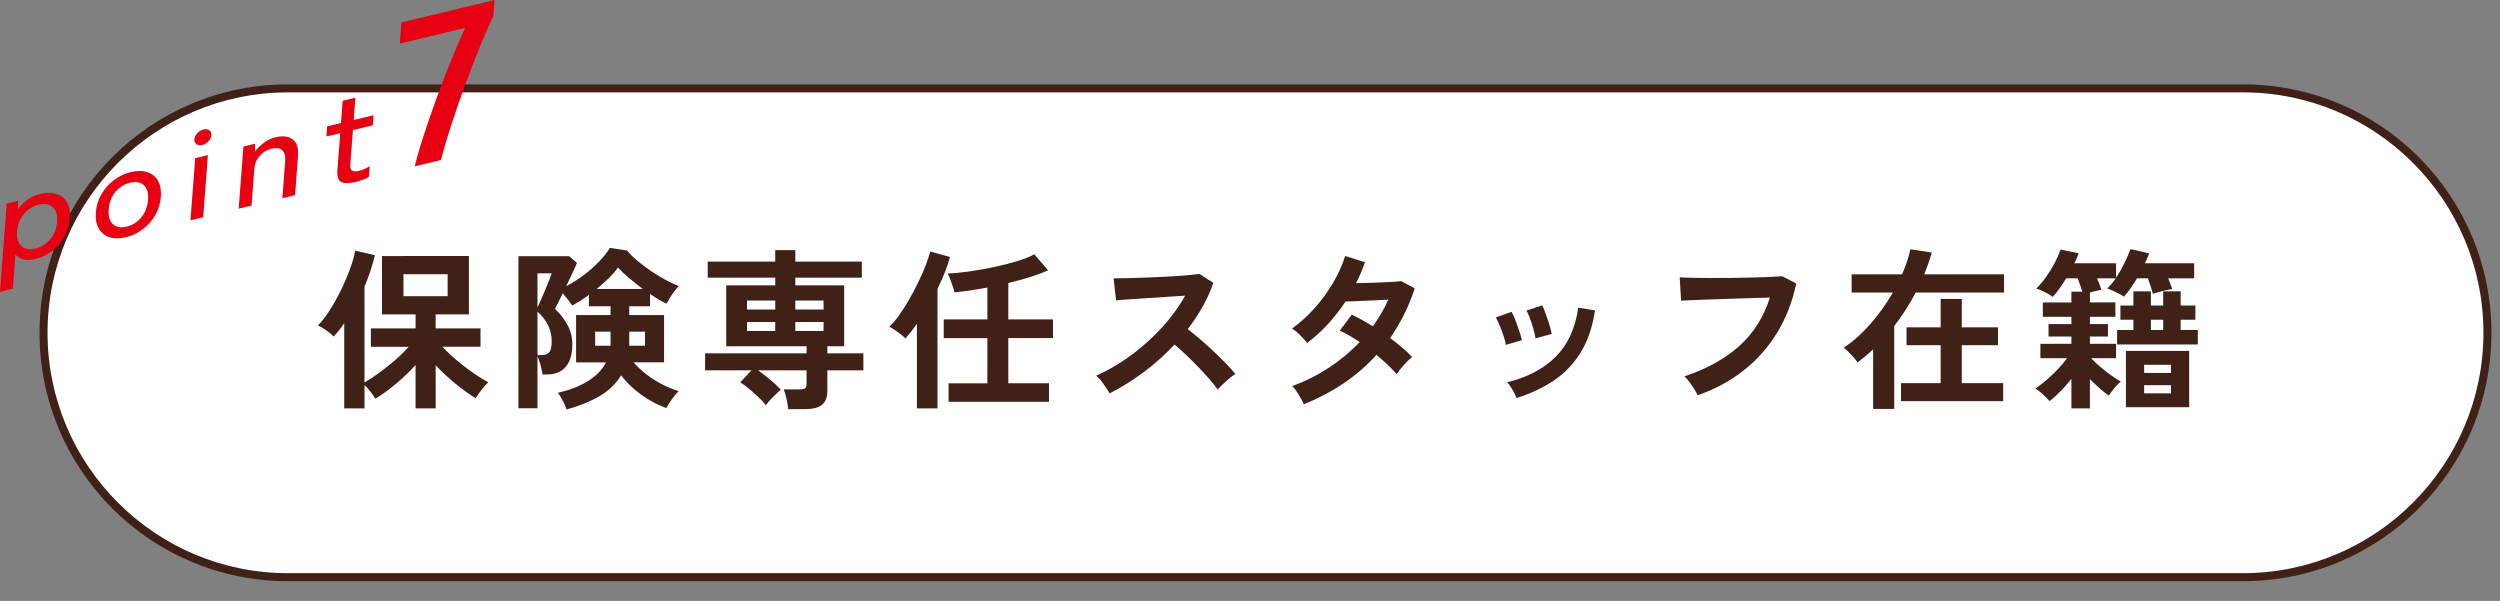
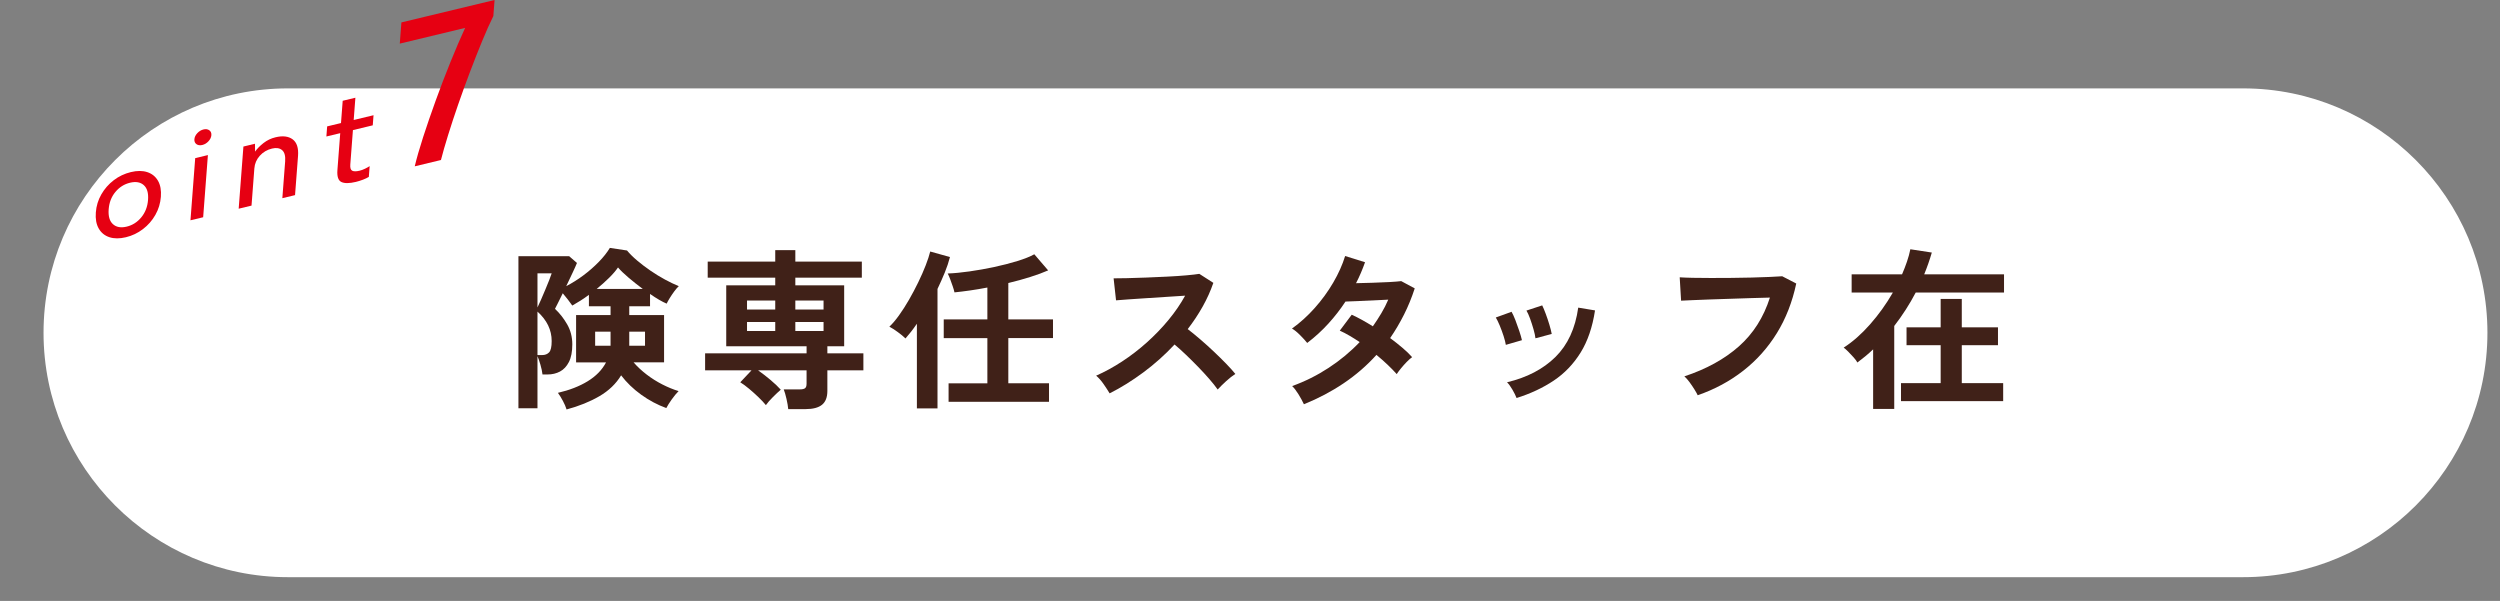
<svg xmlns="http://www.w3.org/2000/svg" version="1.1" id="レイヤー_1" x="0px" y="0px" width="312px" height="75px" viewBox="0 0 312 75" enable-background="new 0 0 312 75" xml:space="preserve">
  <rect x="0" y="0" width="312" height="75" fill="#808080" stroke="none" />
  <g>
    <g>
      <path fill="#FFFFFF" d="M35.92,72.031c-16.811,0-30.487-13.683-30.487-30.5c0-16.818,13.677-30.5,30.487-30.5h244.025    c16.811,0,30.487,13.682,30.487,30.5c0,16.817-13.677,30.5-30.487,30.5H35.92z" />
-       <path fill="#402118" d="M279.945,11.531c16.535,0,29.987,13.458,29.987,30s-13.452,30-29.987,30H35.92    c-16.535,0-29.987-13.458-29.987-30s13.452-30,29.987-30H279.945 M279.945,10.531H35.92c-17.114,0-30.987,13.88-30.987,31    c0,17.121,13.874,31,30.987,31h244.025c17.115,0,30.987-13.879,30.987-31C310.933,24.411,297.061,10.531,279.945,10.531    L279.945,10.531z" />
    </g>
    <g>
      <g>
-         <path fill="#402118" d="M42.959,50.97V40.337c-0.216,0.317-0.432,0.612-0.648,0.887c-0.216,0.273-0.439,0.533-0.67,0.777     c-0.23-0.244-0.533-0.5-0.907-0.767c-0.375-0.267-0.728-0.472-1.059-0.616c0.504-0.504,1.008-1.156,1.513-1.956     c0.504-0.8,0.976-1.653,1.415-2.561c0.439-0.908,0.811-1.787,1.113-2.637c0.303-0.851,0.504-1.578,0.605-2.183l2.463,0.562     c-0.144,0.62-0.324,1.261-0.54,1.924c-0.216,0.662-0.469,1.332-0.756,2.01v11.951c0.532-0.303,1.138-0.699,1.814-1.188     c0.678-0.49,1.348-1.023,2.011-1.6c0.662-0.576,1.224-1.131,1.686-1.664h-4.712v-2.291h5.576v-1.75h-4.192v-7.283H58.52v7.283     H54.37v1.75h5.598v2.291h-4.755c0.375,0.403,0.807,0.825,1.297,1.265c0.489,0.439,1.001,0.86,1.534,1.264     s1.052,0.771,1.557,1.103c0.504,0.331,0.95,0.598,1.34,0.8c-0.274,0.245-0.559,0.562-0.854,0.95     c-0.295,0.39-0.536,0.735-0.724,1.038c-0.792-0.476-1.636-1.081-2.528-1.815c-0.894-0.735-1.715-1.499-2.464-2.291v5.381h-2.507     v-5.424c-0.734,0.821-1.553,1.606-2.453,2.355s-1.754,1.369-2.561,1.858c-0.159-0.26-0.364-0.551-0.616-0.875     s-0.501-0.602-0.745-0.832v2.917H42.959z M50.351,36.966h5.511v-2.745h-5.511V36.966z" />
        <path fill="#402118" d="M70.708,51.1c-0.101-0.332-0.256-0.691-0.465-1.08c-0.209-0.39-0.414-0.721-0.615-0.994     c1.44-0.332,2.68-0.814,3.717-1.448s1.801-1.419,2.291-2.355h-3.739v-5.9h4.301v-1.103h-2.701v-1.426     c-0.346,0.259-0.695,0.501-1.048,0.724c-0.354,0.224-0.695,0.429-1.026,0.616c-0.13-0.188-0.311-0.433-0.541-0.734     c-0.23-0.303-0.446-0.569-0.648-0.8c-0.201,0.418-0.393,0.803-0.572,1.156c-0.181,0.353-0.313,0.615-0.399,0.788     c0.575,0.533,1.08,1.175,1.513,1.924c0.432,0.749,0.648,1.585,0.648,2.507S71.281,44.631,71,45.178     c-0.281,0.548-0.652,0.944-1.113,1.189s-0.979,0.367-1.556,0.367h-0.627c-0.043-0.375-0.13-0.781-0.259-1.222     c-0.13-0.438-0.253-0.796-0.368-1.069v6.505H64.7V31.974h6.332l0.973,0.843c-0.115,0.288-0.299,0.699-0.551,1.231     c-0.253,0.533-0.516,1.088-0.789,1.664c0.749-0.389,1.47-0.843,2.161-1.361s1.325-1.073,1.901-1.664s1.038-1.174,1.384-1.75     l2.14,0.324c0.331,0.403,0.752,0.82,1.264,1.253s1.066,0.854,1.664,1.265c0.598,0.41,1.203,0.781,1.815,1.112     c0.612,0.332,1.186,0.605,1.719,0.821c-0.173,0.159-0.36,0.375-0.562,0.648c-0.202,0.274-0.389,0.552-0.562,0.832     c-0.173,0.281-0.303,0.516-0.389,0.702c-0.274-0.114-0.592-0.276-0.951-0.485c-0.36-0.209-0.735-0.45-1.124-0.725v1.534h-2.594     v1.103h4.345v5.9h-3.804c0.461,0.533,1.001,1.037,1.62,1.513c0.62,0.476,1.275,0.89,1.967,1.242     c0.691,0.354,1.369,0.631,2.031,0.832c-0.273,0.274-0.562,0.623-0.864,1.049c-0.303,0.425-0.525,0.781-0.67,1.069     c-1.109-0.403-2.157-0.962-3.145-1.675c-0.986-0.713-1.818-1.517-2.496-2.41c-0.634,1.053-1.538,1.921-2.712,2.604     C73.629,50.131,72.265,50.682,70.708,51.1z M67.077,38.37c0.13-0.259,0.281-0.59,0.454-0.994c0.173-0.402,0.35-0.817,0.529-1.242     c0.181-0.425,0.343-0.821,0.486-1.188c0.145-0.367,0.245-0.645,0.303-0.832h-1.772V38.37z M67.077,44.313h0.584     c0.36,0,0.648-0.111,0.864-0.335c0.216-0.223,0.324-0.694,0.324-1.415c0-1.384-0.591-2.608-1.772-3.675V44.313z M74.274,43.146     h1.923v-1.75h-1.923V43.146z M74.469,36.058h5.749c-0.62-0.461-1.215-0.933-1.783-1.415c-0.569-0.482-1.005-0.904-1.308-1.265     c-0.274,0.404-0.648,0.84-1.124,1.308C75.527,35.154,75.016,35.611,74.469,36.058z M78.531,43.146h1.967v-1.75h-1.967V43.146z" />
        <path fill="#402118" d="M98.371,51.057c-0.029-0.346-0.102-0.771-0.217-1.275s-0.23-0.9-0.346-1.188h2.032     c0.287,0,0.497-0.047,0.626-0.141c0.13-0.094,0.194-0.284,0.194-0.572v-1.664H94.61c0.489,0.346,1.001,0.742,1.534,1.188     s0.966,0.857,1.297,1.231c-0.273,0.23-0.602,0.537-0.983,0.919c-0.382,0.381-0.674,0.716-0.875,1.005     c-0.245-0.303-0.555-0.635-0.93-0.994c-0.375-0.36-0.76-0.706-1.156-1.037c-0.396-0.332-0.767-0.605-1.112-0.821l1.404-1.491     h-5.792v-2.118h12.664v-0.886H90.634v-7.607h6.116v-0.951h-8.429v-2.01h8.429v-1.427h2.507v1.427h8.299v2.01h-8.299v0.951h6.095     v7.607h-2.097v0.886h4.495v2.118h-4.495v2.571c0,0.792-0.224,1.369-0.67,1.729c-0.446,0.359-1.131,0.54-2.053,0.54H98.371z      M93.228,38.63h3.522v-1.124h-3.522V38.63z M93.228,41.31h3.522v-1.124h-3.522V41.31z M99.257,38.63h3.522v-1.124h-3.522V38.63z      M99.257,41.31h3.522v-1.124h-3.522V41.31z" />
        <path fill="#402118" d="M114.428,50.97V40.402c-0.245,0.36-0.486,0.691-0.724,0.994c-0.238,0.302-0.473,0.583-0.702,0.843     c-0.245-0.245-0.566-0.512-0.962-0.8c-0.396-0.288-0.746-0.512-1.048-0.67c0.374-0.346,0.773-0.814,1.199-1.405     c0.425-0.59,0.843-1.242,1.253-1.955c0.411-0.714,0.796-1.441,1.156-2.184c0.36-0.741,0.67-1.447,0.93-2.117     c0.259-0.67,0.446-1.243,0.562-1.719l2.464,0.691c-0.158,0.62-0.375,1.265-0.648,1.935s-0.576,1.351-0.907,2.042V50.97H114.428z      M118.383,50.148v-2.312h4.841v-5.641h-5.446v-2.334h5.446v-3.977c-0.749,0.145-1.477,0.268-2.183,0.368s-1.348,0.18-1.924,0.237     c-0.043-0.216-0.115-0.468-0.216-0.757c-0.101-0.287-0.205-0.579-0.313-0.875c-0.107-0.295-0.213-0.536-0.313-0.724     c0.793-0.029,1.697-0.115,2.713-0.26c1.016-0.144,2.045-0.327,3.09-0.551s2.01-0.472,2.896-0.746     c0.886-0.273,1.588-0.554,2.106-0.843l1.729,2.011c-0.62,0.273-1.361,0.547-2.227,0.82c-0.864,0.274-1.779,0.526-2.744,0.757     v4.538h5.576v2.334h-5.576v5.641h5.079v2.312H118.383z" />
        <path fill="#402118" d="M138.481,49.09c-0.188-0.316-0.436-0.698-0.746-1.146c-0.31-0.446-0.623-0.8-0.939-1.059     c1.08-0.476,2.161-1.066,3.241-1.772c1.081-0.706,2.114-1.502,3.102-2.388c0.986-0.887,1.888-1.823,2.701-2.81     c0.814-0.987,1.502-1.992,2.064-3.015c-0.706,0.043-1.48,0.094-2.323,0.15c-0.843,0.059-1.679,0.112-2.507,0.162     c-0.829,0.051-1.578,0.102-2.248,0.151c-0.67,0.051-1.186,0.091-1.545,0.119l-0.303-2.745c0.36,0,0.9-0.007,1.621-0.021     c0.72-0.014,1.526-0.039,2.42-0.075s1.783-0.076,2.669-0.119c0.887-0.043,1.686-0.097,2.399-0.162     c0.713-0.064,1.242-0.126,1.588-0.184l1.751,1.124c-0.346,1.009-0.793,1.999-1.34,2.972c-0.548,0.973-1.167,1.905-1.858,2.799     c0.504,0.389,1.04,0.828,1.609,1.318c0.569,0.489,1.128,0.994,1.675,1.513c0.548,0.519,1.052,1.016,1.514,1.491     c0.461,0.476,0.843,0.9,1.145,1.274c-0.36,0.231-0.742,0.53-1.145,0.897c-0.404,0.367-0.757,0.717-1.06,1.048     c-0.273-0.389-0.627-0.832-1.059-1.329c-0.433-0.497-0.897-1.001-1.395-1.513s-0.997-1.009-1.502-1.491     c-0.504-0.482-0.979-0.911-1.426-1.286c-1.196,1.283-2.493,2.442-3.891,3.479S139.894,48.384,138.481,49.09z" />
        <path fill="#402118" d="M162.729,50.451c-0.188-0.403-0.418-0.825-0.691-1.264c-0.274-0.439-0.533-0.774-0.778-1.006     c1.6-0.575,3.115-1.332,4.549-2.269s2.727-2.01,3.88-3.221c-0.433-0.288-0.857-0.554-1.275-0.799s-0.821-0.454-1.21-0.627     l1.491-1.988c0.821,0.375,1.699,0.857,2.637,1.448c0.374-0.533,0.727-1.077,1.059-1.632c0.331-0.555,0.619-1.12,0.864-1.696     c-0.604,0.028-1.257,0.061-1.956,0.097c-0.698,0.036-1.351,0.064-1.955,0.087c-0.605,0.021-1.081,0.039-1.427,0.054     c-0.634,0.966-1.348,1.884-2.14,2.756c-0.792,0.871-1.672,1.675-2.637,2.409c-0.23-0.288-0.533-0.619-0.907-0.994     c-0.375-0.374-0.706-0.641-0.994-0.8c1.008-0.72,1.956-1.577,2.842-2.571s1.656-2.054,2.312-3.177     c0.655-1.124,1.148-2.227,1.48-3.307l2.485,0.777c-0.159,0.447-0.332,0.891-0.519,1.329c-0.188,0.44-0.39,0.868-0.605,1.286     c0.634-0.014,1.321-0.032,2.063-0.054s1.438-0.051,2.086-0.087c0.648-0.035,1.146-0.075,1.491-0.118l1.686,0.907     c-0.375,1.153-0.821,2.244-1.34,3.274s-1.095,2.006-1.729,2.928c0.547,0.404,1.062,0.811,1.545,1.222     c0.482,0.41,0.882,0.796,1.199,1.156c-0.202,0.144-0.429,0.346-0.681,0.604c-0.252,0.26-0.49,0.526-0.713,0.8     c-0.224,0.274-0.4,0.512-0.529,0.713c-0.678-0.763-1.521-1.562-2.529-2.398c-1.21,1.34-2.575,2.521-4.095,3.544     C166.169,48.859,164.516,49.73,162.729,50.451z" />
        <path fill="#402118" d="M187.928,43.038c-0.043-0.287-0.137-0.655-0.28-1.102c-0.145-0.446-0.307-0.886-0.486-1.318     c-0.181-0.433-0.343-0.764-0.486-0.994l1.967-0.713c0.144,0.245,0.302,0.591,0.476,1.037c0.173,0.446,0.335,0.896,0.485,1.351     c0.151,0.454,0.263,0.84,0.335,1.156L187.928,43.038z M189.268,49.673c-0.115-0.302-0.288-0.651-0.519-1.048     c-0.23-0.396-0.453-0.702-0.67-0.918c2.493-0.591,4.506-1.643,6.041-3.155c1.534-1.514,2.481-3.566,2.842-6.16l2.096,0.347     c-0.316,2.089-0.918,3.847-1.804,5.272c-0.887,1.427-2.003,2.59-3.351,3.49C192.557,48.402,191.011,49.126,189.268,49.673z      M191.624,42.218c-0.029-0.288-0.108-0.659-0.238-1.113s-0.273-0.9-0.432-1.34c-0.159-0.439-0.311-0.774-0.454-1.005l1.967-0.648     c0.129,0.259,0.277,0.612,0.442,1.059c0.166,0.447,0.317,0.897,0.454,1.351c0.137,0.454,0.234,0.84,0.292,1.156L191.624,42.218z" />
        <path fill="#402118" d="M211.873,49.327c-0.086-0.187-0.224-0.432-0.41-0.734c-0.188-0.303-0.393-0.605-0.616-0.908     c-0.224-0.302-0.436-0.54-0.638-0.713c2.737-0.907,5.004-2.153,6.797-3.738c1.794-1.585,3.087-3.616,3.88-6.095     c-0.678,0.015-1.448,0.036-2.312,0.064c-0.864,0.029-1.747,0.058-2.647,0.087s-1.766,0.058-2.594,0.086     c-0.828,0.029-1.553,0.059-2.172,0.087c-0.619,0.029-1.073,0.051-1.361,0.064l-0.173-2.917c0.418,0.028,0.965,0.051,1.643,0.064     c0.677,0.015,1.43,0.021,2.258,0.021c0.829,0,1.679-0.003,2.551-0.011c0.871-0.007,1.718-0.021,2.539-0.043     s1.563-0.047,2.226-0.076c0.663-0.028,1.189-0.057,1.578-0.086l1.75,0.907c-0.489,2.306-1.296,4.369-2.42,6.192     c-1.124,1.822-2.521,3.386-4.192,4.689C215.886,47.573,213.991,48.593,211.873,49.327z" />
        <path fill="#402118" d="M233.766,51.035v-7.435c-0.317,0.303-0.642,0.591-0.973,0.864c-0.331,0.274-0.663,0.533-0.994,0.778     c-0.086-0.173-0.241-0.386-0.465-0.638c-0.223-0.252-0.45-0.493-0.681-0.724s-0.418-0.396-0.562-0.497     c1.124-0.721,2.223-1.689,3.296-2.907c1.073-1.217,2.021-2.539,2.842-3.966h-5.144v-2.27h6.289     c0.23-0.532,0.436-1.062,0.616-1.588c0.18-0.525,0.32-1.041,0.421-1.545l2.68,0.41c-0.13,0.447-0.273,0.896-0.432,1.351     c-0.159,0.454-0.332,0.912-0.52,1.372h9.963v2.27h-11.021c-0.764,1.455-1.657,2.846-2.68,4.171v10.353H233.766z M237.245,50.062     v-2.248h4.949v-4.732h-4.258v-2.227h4.258v-3.544h2.637v3.544h4.517v2.227h-4.517v4.732h5.165v2.248H237.245z" />
-         <path fill="#402118" d="M258.511,50.97v-3.695c-0.864,1.109-1.772,2.039-2.723,2.788c-0.174-0.217-0.44-0.49-0.8-0.821     c-0.36-0.331-0.685-0.584-0.973-0.757c0.418-0.273,0.868-0.615,1.351-1.026c0.482-0.41,0.954-0.857,1.416-1.34     c0.461-0.482,0.85-0.954,1.167-1.415h-3.307v-1.794h3.868v-0.908h-2.853v-1.556h2.853v-0.908h-3.566v-1.793h3.566v-1.34h1.361     c-0.072-0.245-0.158-0.516-0.259-0.811c-0.102-0.296-0.209-0.58-0.324-0.854h-1.427c-0.273,0.447-0.555,0.872-0.843,1.275     s-0.569,0.749-0.843,1.037c-0.145-0.114-0.346-0.244-0.605-0.389c-0.259-0.144-0.519-0.277-0.777-0.399     c-0.26-0.123-0.483-0.206-0.67-0.249c0.432-0.418,0.846-0.907,1.242-1.47c0.396-0.562,0.749-1.138,1.059-1.729     s0.552-1.146,0.725-1.664l2.269,0.454c-0.072,0.188-0.151,0.389-0.237,0.604c-0.087,0.217-0.188,0.433-0.303,0.648h5.209v1.794     c0.389-0.576,0.737-1.185,1.048-1.826c0.31-0.641,0.558-1.221,0.745-1.74l2.334,0.541c-0.072,0.188-0.151,0.389-0.237,0.604     c-0.087,0.217-0.188,0.426-0.303,0.627h6.159v1.88h-3.241c0.101,0.246,0.194,0.486,0.28,0.725     c0.087,0.237,0.159,0.443,0.217,0.616c-0.23,0.028-0.505,0.079-0.821,0.15c-0.317,0.072-0.62,0.148-0.908,0.228     s-0.519,0.147-0.691,0.205c-0.058-0.259-0.145-0.565-0.259-0.918c-0.116-0.354-0.231-0.688-0.347-1.006h-1.361     c-0.259,0.433-0.525,0.844-0.8,1.232c-0.273,0.389-0.555,0.742-0.843,1.059c-0.144-0.115-0.346-0.241-0.604-0.378     c-0.26-0.137-0.526-0.267-0.8-0.389c-0.274-0.123-0.497-0.206-0.67-0.249c0.187-0.187,0.371-0.389,0.551-0.604     c0.181-0.217,0.35-0.439,0.508-0.671h-2.334c0.115,0.26,0.22,0.516,0.313,0.768s0.169,0.473,0.227,0.659     c-0.173,0.029-0.393,0.076-0.659,0.141s-0.521,0.134-0.767,0.205v1.232H264v1.793h-3.177v0.908h2.247v1.556h-2.247v0.908h3.264     v1.794h-3.112c0.303,0.331,0.677,0.688,1.124,1.069c0.446,0.382,0.903,0.738,1.372,1.069c0.468,0.332,0.867,0.592,1.199,0.778     c-0.245,0.202-0.516,0.483-0.811,0.843c-0.295,0.36-0.522,0.663-0.681,0.908c-0.36-0.245-0.745-0.552-1.156-0.919     c-0.41-0.367-0.811-0.745-1.199-1.135v3.652H258.511z M264.216,42.995V41.18h2.032v-1.274h-1.621v-1.772h1.621V36.36h2.183v1.772     h1.534V36.36h2.183v1.772h1.837v1.772h-1.837v1.274h2.14v1.815H264.216z M265.318,50.818v-7.023h7.888v7.023H265.318z      M267.588,46.54h3.35v-1.017h-3.35V46.54z M267.588,49.09h3.35v-1.016h-3.35V49.09z M268.431,41.18h1.534v-1.274h-1.534V41.18z" />
      </g>
    </g>
    <g>
-       <path fill="#E60012" d="M0,36.419l0.839-11.022l1.426-0.343l-0.031,1.087c0.34-0.484,0.744-0.894,1.213-1.228    c0.468-0.336,0.98-0.569,1.538-0.704c0.784-0.188,1.466-0.191,2.047-0.009c0.58,0.183,1.022,0.537,1.326,1.061    c0.304,0.524,0.424,1.202,0.36,2.032c-0.063,0.829-0.293,1.593-0.689,2.291c-0.397,0.699-0.91,1.285-1.541,1.76    S5.15,32.15,4.365,32.339c-0.533,0.129-1.006,0.139-1.417,0.031s-0.751-0.309-1.021-0.604l-0.325,4.267L0,36.419z M4.414,31.026    c0.724-0.174,1.342-0.564,1.854-1.169c0.513-0.604,0.802-1.333,0.866-2.184c0.064-0.852-0.122-1.462-0.561-1.832    c-0.438-0.371-1.019-0.469-1.742-0.295c-0.725,0.175-1.339,0.561-1.846,1.158c-0.506,0.598-0.79,1.321-0.854,2.173    c-0.064,0.851,0.117,1.466,0.549,1.843C3.112,31.099,3.689,31.201,4.414,31.026z" />
      <path fill="#E60012" d="M15.709,29.609c-0.783,0.188-1.469,0.186-2.055-0.006c-0.585-0.193-1.029-0.553-1.333-1.084    c-0.304-0.53-0.424-1.199-0.362-2.007c0.062-0.809,0.289-1.559,0.687-2.252c0.396-0.692,0.913-1.283,1.55-1.769    c0.638-0.487,1.349-0.824,2.132-1.013s1.468-0.188,2.054,0.005c0.585,0.192,1.029,0.551,1.334,1.075    c0.303,0.525,0.424,1.191,0.362,2c-0.062,0.808-0.29,1.561-0.687,2.259c-0.397,0.699-0.914,1.291-1.552,1.777    C17.202,29.082,16.492,29.421,15.709,29.609z M15.81,28.284c0.724-0.174,1.332-0.562,1.827-1.163    c0.494-0.6,0.774-1.326,0.839-2.177c0.064-0.852-0.113-1.464-0.533-1.839c-0.421-0.375-0.992-0.475-1.716-0.301    c-0.725,0.174-1.334,0.559-1.827,1.154c-0.495,0.594-0.773,1.316-0.838,2.168c-0.064,0.851,0.111,1.467,0.532,1.848    C14.513,28.354,15.085,28.458,15.81,28.284z" />
      <path fill="#E60012" d="M23.771,27.493l0.591-7.758l1.584-0.381l-0.591,7.758L23.771,27.493z M25.256,18.092    c-0.299,0.072-0.543,0.04-0.736-0.1c-0.193-0.139-0.28-0.343-0.26-0.612c0.021-0.269,0.143-0.522,0.365-0.762    c0.221-0.237,0.48-0.393,0.778-0.465c0.284-0.068,0.522-0.032,0.717,0.104c0.193,0.14,0.279,0.344,0.259,0.612    c-0.021,0.27-0.142,0.523-0.363,0.762C25.793,17.872,25.539,18.023,25.256,18.092z" />
      <path fill="#E60012" d="M29.787,26.046l0.591-7.758l1.442-0.348l0.013,0.98c0.274-0.383,0.631-0.743,1.069-1.082    c0.439-0.338,0.933-0.573,1.479-0.704c0.902-0.218,1.615-0.133,2.14,0.254c0.523,0.388,0.748,1.076,0.673,2.067l-0.373,4.896    l-1.585,0.382l0.35-4.59c0.052-0.679-0.075-1.148-0.382-1.407c-0.306-0.26-0.727-0.325-1.261-0.196    c-0.605,0.146-1.112,0.444-1.52,0.896c-0.407,0.453-0.634,0.981-0.68,1.584L31.39,25.66L29.787,26.046z" />
      <path fill="#E60012" d="M44.41,22.702c-0.809,0.194-1.408,0.197-1.802,0.013c-0.395-0.186-0.56-0.684-0.498-1.491l0.351-4.606    l-1.728,0.416l0.096-1.261l1.728-0.416l0.212-2.78l1.584-0.381l-0.212,2.78l2.476-0.596l-0.096,1.261l-2.476,0.596l-0.327,4.3    c-0.032,0.419,0.051,0.678,0.247,0.772c0.196,0.096,0.503,0.093,0.919-0.007c0.214-0.052,0.438-0.134,0.673-0.249    c0.236-0.115,0.429-0.223,0.576-0.321l-0.103,1.342c-0.195,0.121-0.443,0.239-0.743,0.354    C44.986,22.541,44.693,22.634,44.41,22.702z" />
      <path fill="#E60012" d="M51.761,20.757c0.23-0.98,0.577-2.192,1.043-3.635c0.467-1.44,0.992-2.97,1.578-4.589    c0.586-1.618,1.198-3.217,1.839-4.796c0.64-1.58,1.248-2.998,1.826-4.256l-8.153,1.962l0.201-2.646L61.722,0l-0.152,2.004    c-0.434,0.874-0.897,1.911-1.394,3.115s-1.003,2.488-1.521,3.855c-0.518,1.366-1.012,2.726-1.48,4.08    c-0.47,1.355-0.889,2.632-1.26,3.831s-0.666,2.229-0.885,3.085L51.761,20.757z" />
    </g>
  </g>
</svg>